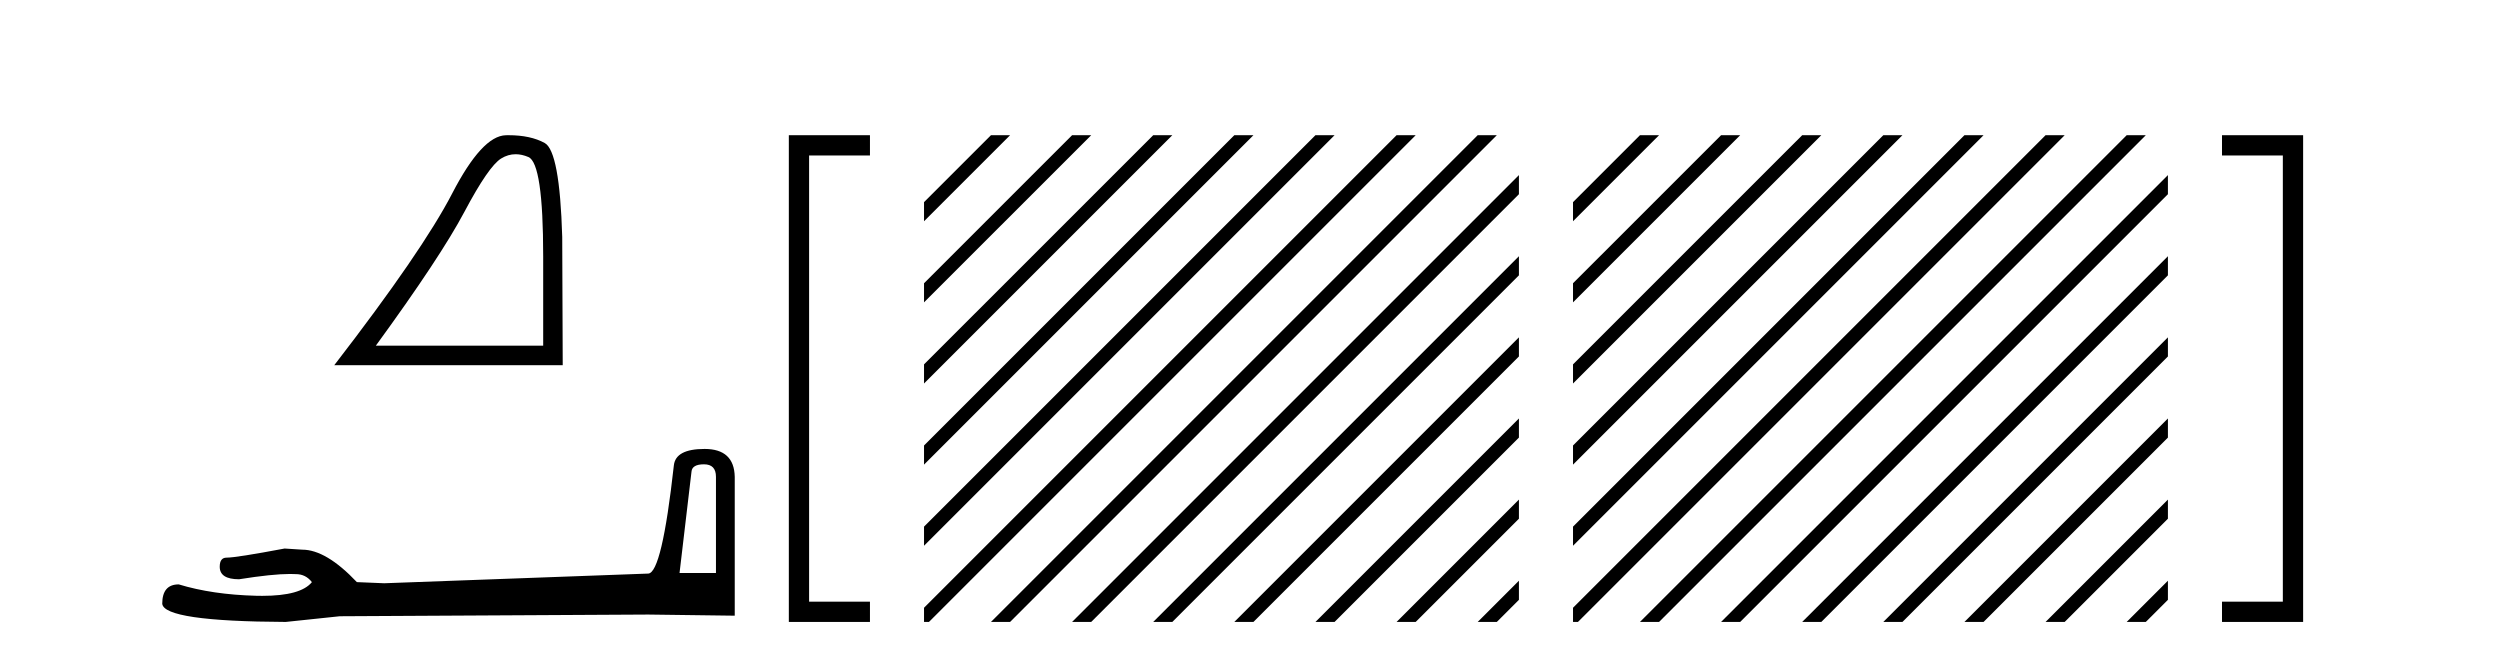
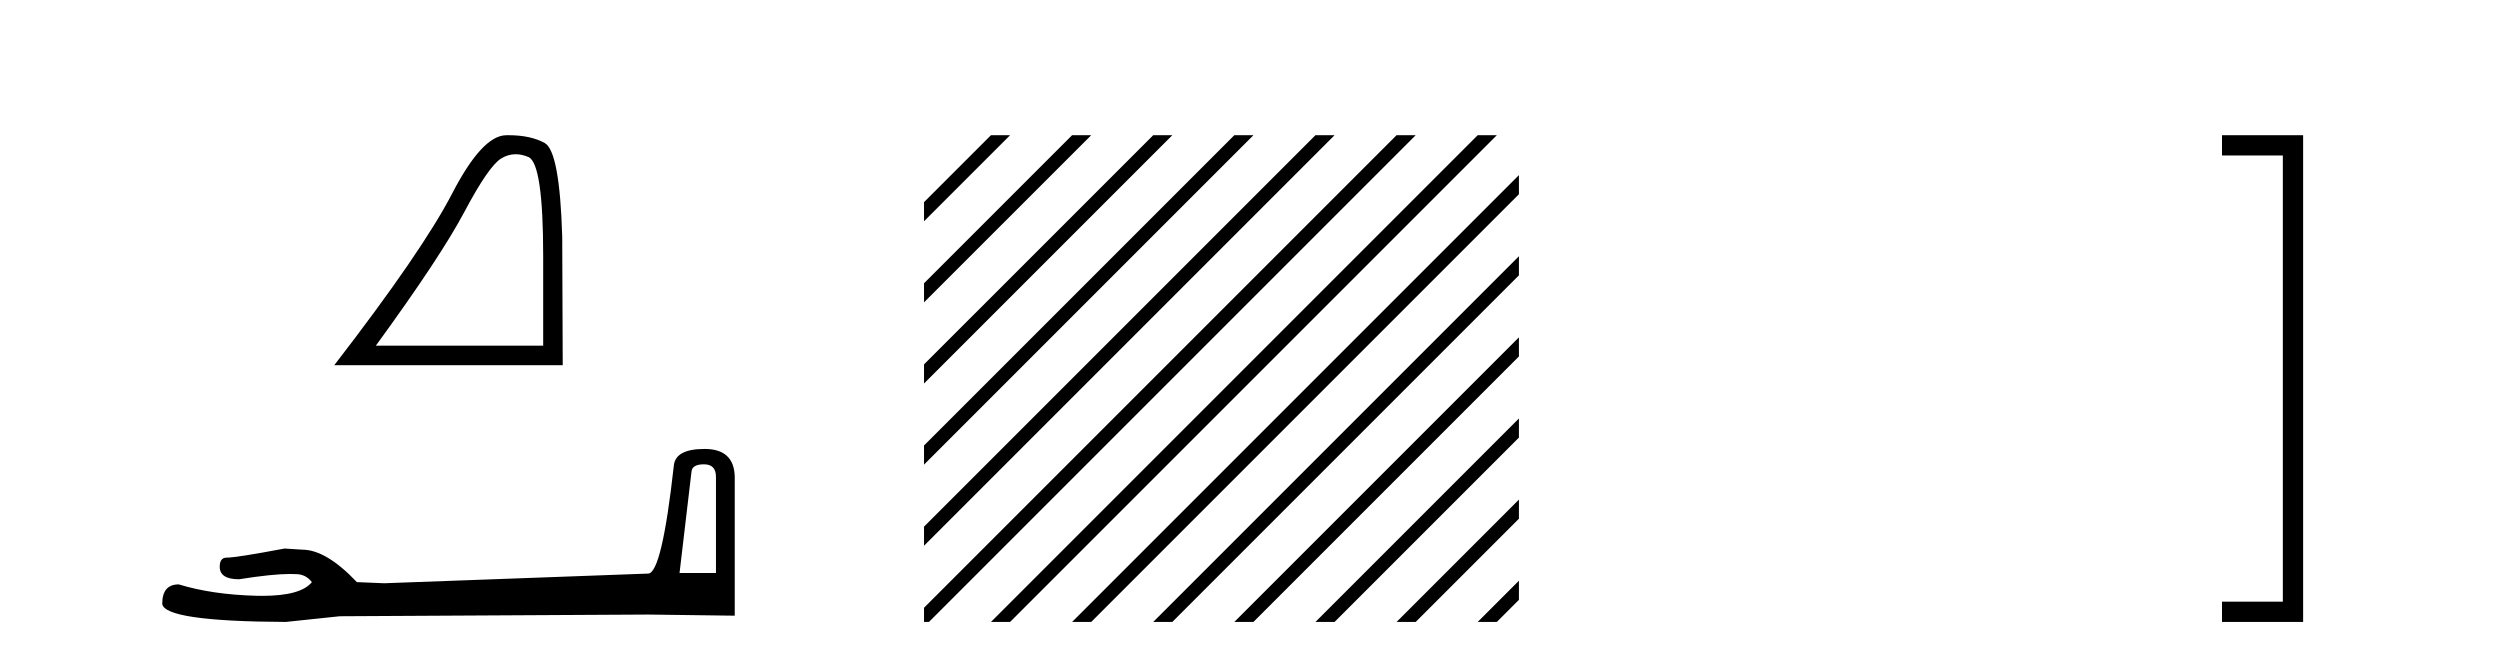
<svg xmlns="http://www.w3.org/2000/svg" width="156.0" height="41.0">
  <path d="M 32.177 9.624 Q 32.561 9.624 32.973 9.799 Q 33.895 10.189 33.895 16.004 L 33.895 21.569 L 23.453 21.569 Q 27.486 16.036 28.986 13.206 Q 30.487 10.377 31.269 9.892 Q 31.701 9.624 32.177 9.624 ZM 31.734 8.437 Q 31.651 8.437 31.566 8.439 Q 30.081 8.47 28.22 12.065 Q 26.36 15.66 20.858 22.788 L 35.114 22.788 L 35.083 14.785 Q 34.926 9.439 33.989 8.923 Q 33.104 8.437 31.734 8.437 Z" style="fill:#000000;stroke:none" />
  <path d="M 43.93 28.973 Q 44.676 28.973 44.676 29.754 L 44.676 35.755 L 42.403 35.755 L 43.149 29.435 Q 43.185 28.973 43.93 28.973 ZM 43.966 28.014 Q 42.155 28.014 42.048 29.044 Q 41.303 35.755 40.45 35.791 L 23.973 36.395 L 22.269 36.324 Q 20.351 34.299 18.86 34.299 Q 18.327 34.264 17.759 34.228 Q 14.741 34.797 14.137 34.797 Q 13.711 34.797 13.711 35.365 Q 13.711 36.146 14.918 36.146 Q 16.991 35.816 18.099 35.816 Q 18.3 35.816 18.469 35.826 Q 19.073 35.826 19.463 36.324 Q 18.771 37.181 16.364 37.181 Q 16.179 37.181 15.983 37.176 Q 13.249 37.105 11.154 36.466 Q 10.124 36.466 10.124 37.673 Q 10.231 38.774 17.83 38.809 L 21.203 38.454 L 40.45 38.348 L 45.848 38.419 L 45.848 29.754 Q 45.812 28.014 43.966 28.014 Z" style="fill:#000000;stroke:none" />
-   <path d="M 53.652 9.702 L 53.652 9.702 L 49.855 9.702 L 49.855 9.07 L 50.488 9.07 L 50.488 38.177 L 49.855 38.177 L 49.855 37.544 L 53.652 37.544 L 54.285 37.544 L 54.285 38.809 L 53.652 38.809 L 49.855 38.809 L 49.223 38.809 L 49.223 38.177 L 49.223 9.07 L 49.223 8.437 L 49.855 8.437 L 53.652 8.437 L 54.285 8.437 L 54.285 9.702 Z" style="fill:#000000;stroke:none" />
  <path d="M 61.836 8.437 L 57.659 12.613 L 57.659 13.806 L 62.731 8.735 L 63.029 8.437 ZM 66.898 8.437 L 57.659 17.675 L 57.659 18.868 L 67.793 8.735 L 68.091 8.437 ZM 71.96 8.437 L 57.659 22.737 L 57.659 23.931 L 72.855 8.735 L 73.153 8.437 ZM 77.022 8.437 L 57.659 27.799 L 57.659 28.993 L 77.917 8.735 L 78.215 8.437 ZM 82.084 8.437 L 57.659 32.862 L 57.659 34.055 L 82.979 8.735 L 83.277 8.437 ZM 87.146 8.437 L 57.659 37.924 L 57.659 38.809 L 57.967 38.809 L 88.041 8.735 L 88.339 8.437 ZM 92.208 8.437 L 62.134 38.511 L 61.836 38.809 L 63.029 38.809 L 93.103 8.735 L 93.401 8.437 ZM 94.781 10.926 L 67.196 38.511 L 66.898 38.809 L 68.091 38.809 L 94.781 12.119 L 94.781 10.926 ZM 94.781 15.988 L 72.258 38.511 L 71.96 38.809 L 73.153 38.809 L 94.781 17.181 L 94.781 15.988 ZM 94.781 21.05 L 77.32 38.511 L 77.022 38.809 L 78.215 38.809 L 94.781 22.243 L 94.781 21.05 ZM 94.781 26.112 L 82.382 38.511 L 82.084 38.809 L 83.277 38.809 L 94.781 27.305 L 94.781 26.112 ZM 94.781 31.174 L 87.445 38.511 L 87.146 38.809 L 88.339 38.809 L 94.781 32.367 L 94.781 31.174 ZM 94.781 36.236 L 92.507 38.511 L 92.208 38.809 L 93.401 38.809 L 94.781 37.429 L 94.781 36.236 Z" style="fill:#000000;stroke:none" />
-   <path d="M 102.333 8.437 L 98.156 12.613 L 98.156 13.806 L 103.227 8.735 L 103.526 8.437 ZM 107.395 8.437 L 98.156 17.675 L 98.156 18.868 L 108.289 8.735 L 108.588 8.437 ZM 112.457 8.437 L 98.156 22.737 L 98.156 23.931 L 113.352 8.735 L 113.65 8.437 ZM 117.519 8.437 L 98.156 27.799 L 98.156 28.993 L 118.414 8.735 L 118.712 8.437 ZM 122.581 8.437 L 98.156 32.862 L 98.156 34.055 L 123.476 8.735 L 123.774 8.437 ZM 127.643 8.437 L 98.156 37.924 L 98.156 38.809 L 98.464 38.809 L 128.538 8.735 L 128.836 8.437 ZM 132.705 8.437 L 102.631 38.511 L 102.333 38.809 L 103.526 38.809 L 133.6 8.735 L 133.898 8.437 ZM 135.278 10.926 L 107.693 38.511 L 107.395 38.809 L 108.588 38.809 L 135.278 12.119 L 135.278 10.926 ZM 135.278 15.988 L 112.755 38.511 L 112.457 38.809 L 113.65 38.809 L 135.278 17.181 L 135.278 15.988 ZM 135.278 21.05 L 117.817 38.511 L 117.519 38.809 L 118.712 38.809 L 135.278 22.243 L 135.278 21.05 ZM 135.278 26.112 L 122.879 38.511 L 122.581 38.809 L 123.774 38.809 L 135.278 27.305 L 135.278 26.112 ZM 135.278 31.174 L 127.941 38.511 L 127.643 38.809 L 128.836 38.809 L 135.278 32.367 L 135.278 31.174 ZM 135.278 36.236 L 133.003 38.511 L 132.705 38.809 L 133.898 38.809 L 135.278 37.429 L 135.278 36.236 Z" style="fill:#000000;stroke:none" />
  <path d="M 139.286 8.437 L 139.286 8.437 L 143.082 8.437 L 143.715 8.437 L 143.715 9.07 L 143.715 38.177 L 143.715 38.809 L 143.082 38.809 L 139.286 38.809 L 138.653 38.809 L 138.653 37.544 L 139.286 37.544 L 143.082 37.544 L 143.082 38.177 L 142.449 38.177 L 142.449 9.07 L 143.082 9.07 L 143.082 9.702 L 139.286 9.702 L 138.653 9.702 L 138.653 8.437 Z" style="fill:#000000;stroke:none" />
</svg>